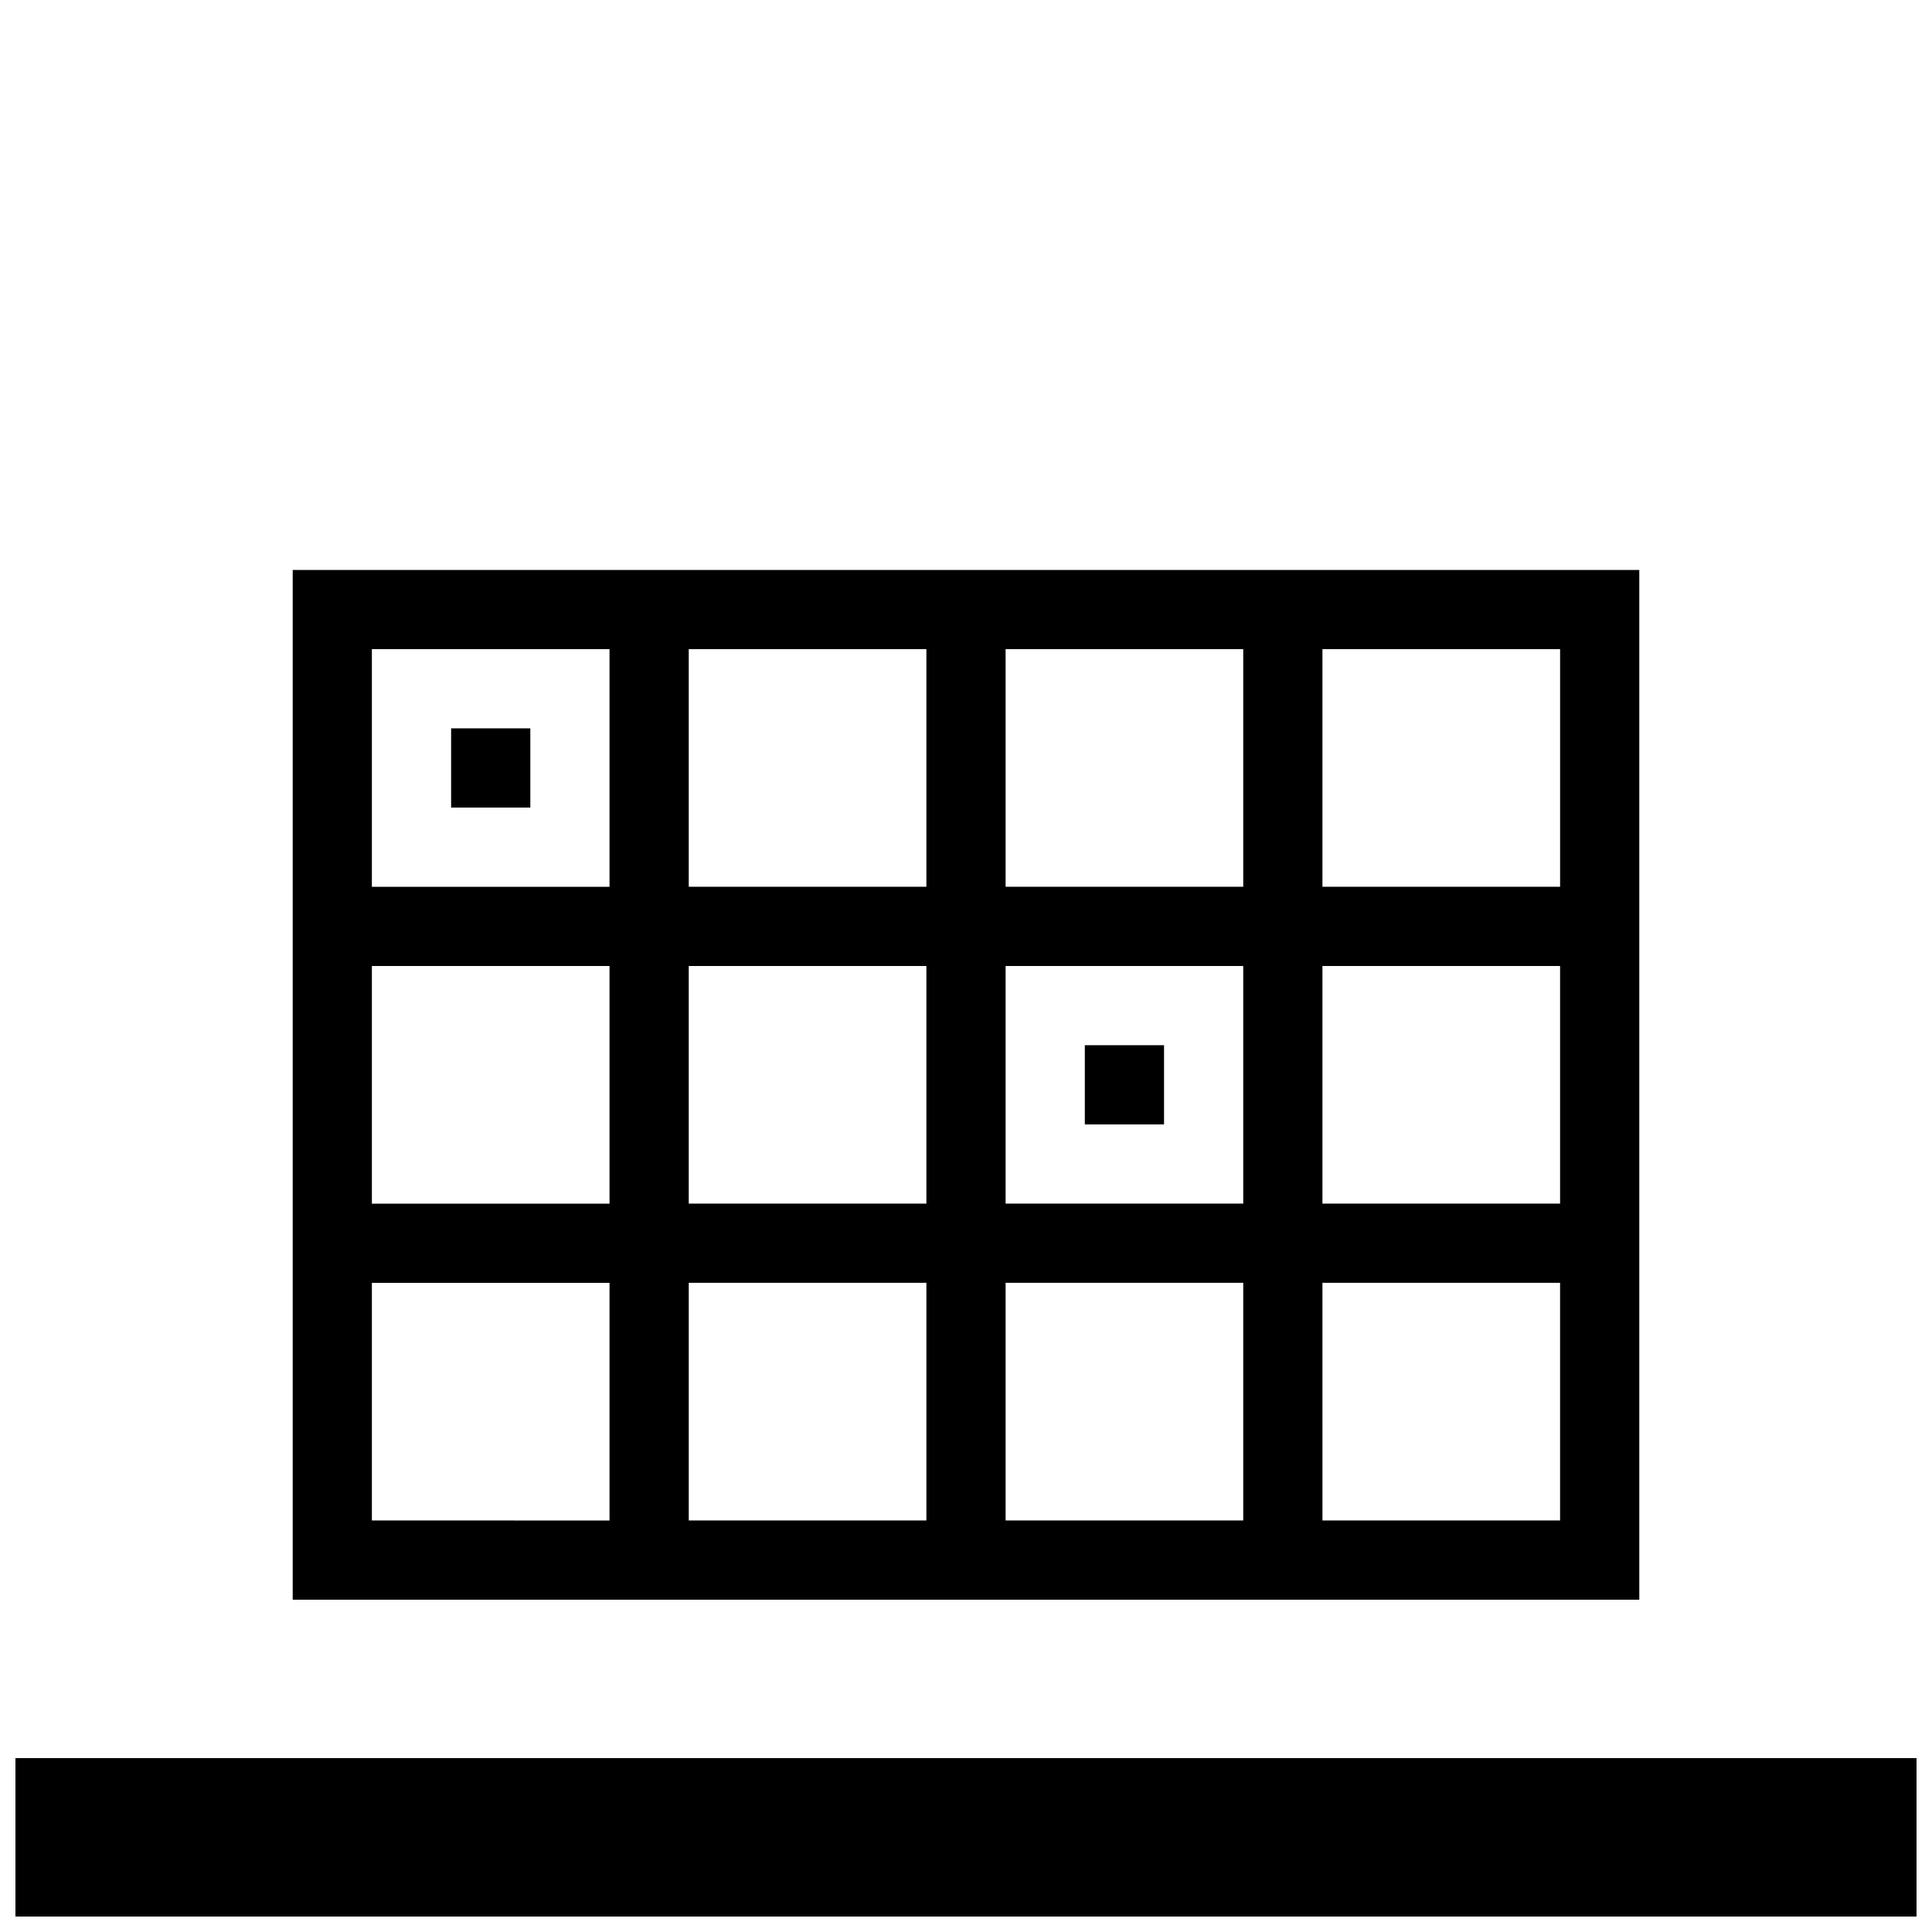
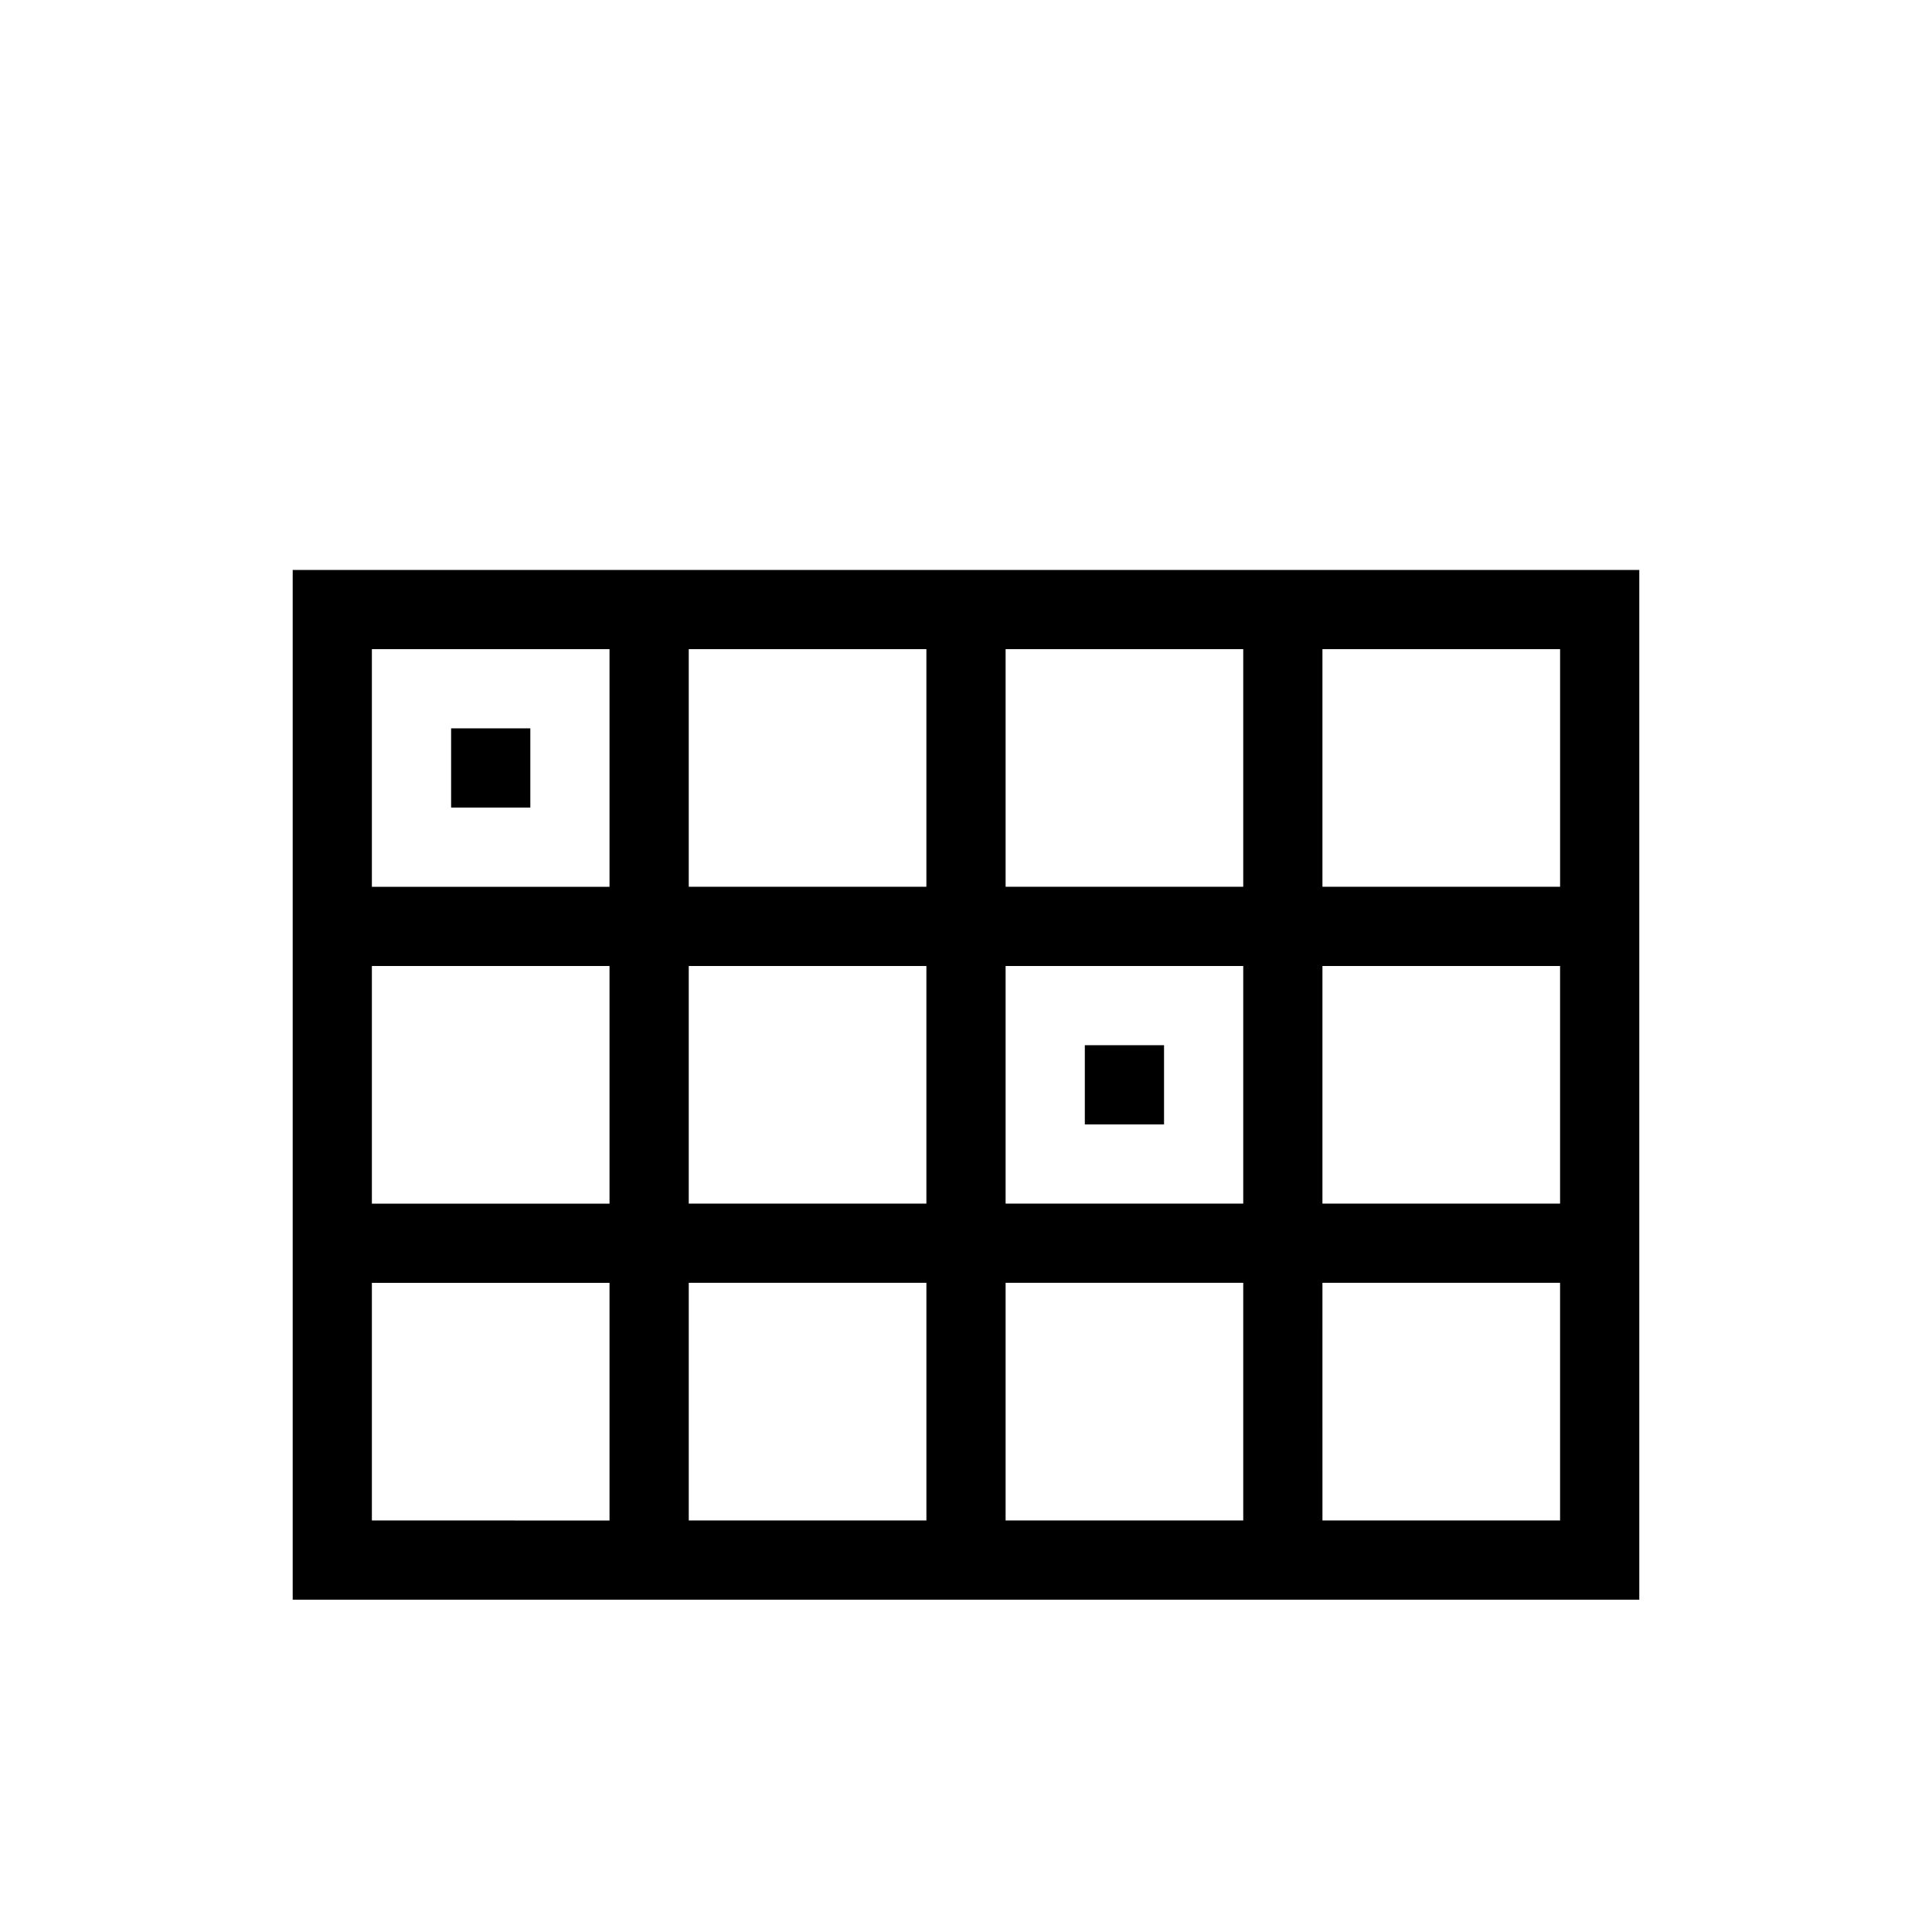
<svg xmlns="http://www.w3.org/2000/svg" width="800px" height="800px" version="1.1" viewBox="144 144 512 512">
  <defs>
    <clipPath id="a">
      <path d="m148.09 609h503.81v42.902h-503.81z" />
    </clipPath>
  </defs>
  <g clip-path="url(#a)">
-     <path d="m148.09 609.92h503.81v41.984h-503.81z" />
-   </g>
+     </g>
  <path d="m221.57 567.93h356.86v-272.89h-356.86zm104.96-20.992v-62.977h62.977v62.977zm230.91-83.969-62.98 0.004v-62.977h62.977v62.977zm-83.969 0-62.977 0.004v-62.977h62.977v62.977zm-83.969 0-62.977 0.004v-62.977h62.977v62.977zm20.992 83.969v-62.977h62.977v62.977zm83.969 0-0.004-62.977h62.977v62.977h-62.977zm62.977-230.91v62.977l-62.98 0.004v-62.977h62.977zm-83.969 0v62.977l-62.977 0.004v-62.977h62.977zm-83.969 0v62.977l-62.977 0.004v-62.977h62.977zm-146.95 0.004h62.977v62.977h-62.977v20.992h62.977v62.977h-62.977v20.992h62.977v62.977l-62.977-0.004z" />
  <path d="m263.55 337.02h20.992v20.992h-20.992z" />
  <path d="m431.49 420.99h20.992v20.992h-20.992z" />
</svg>